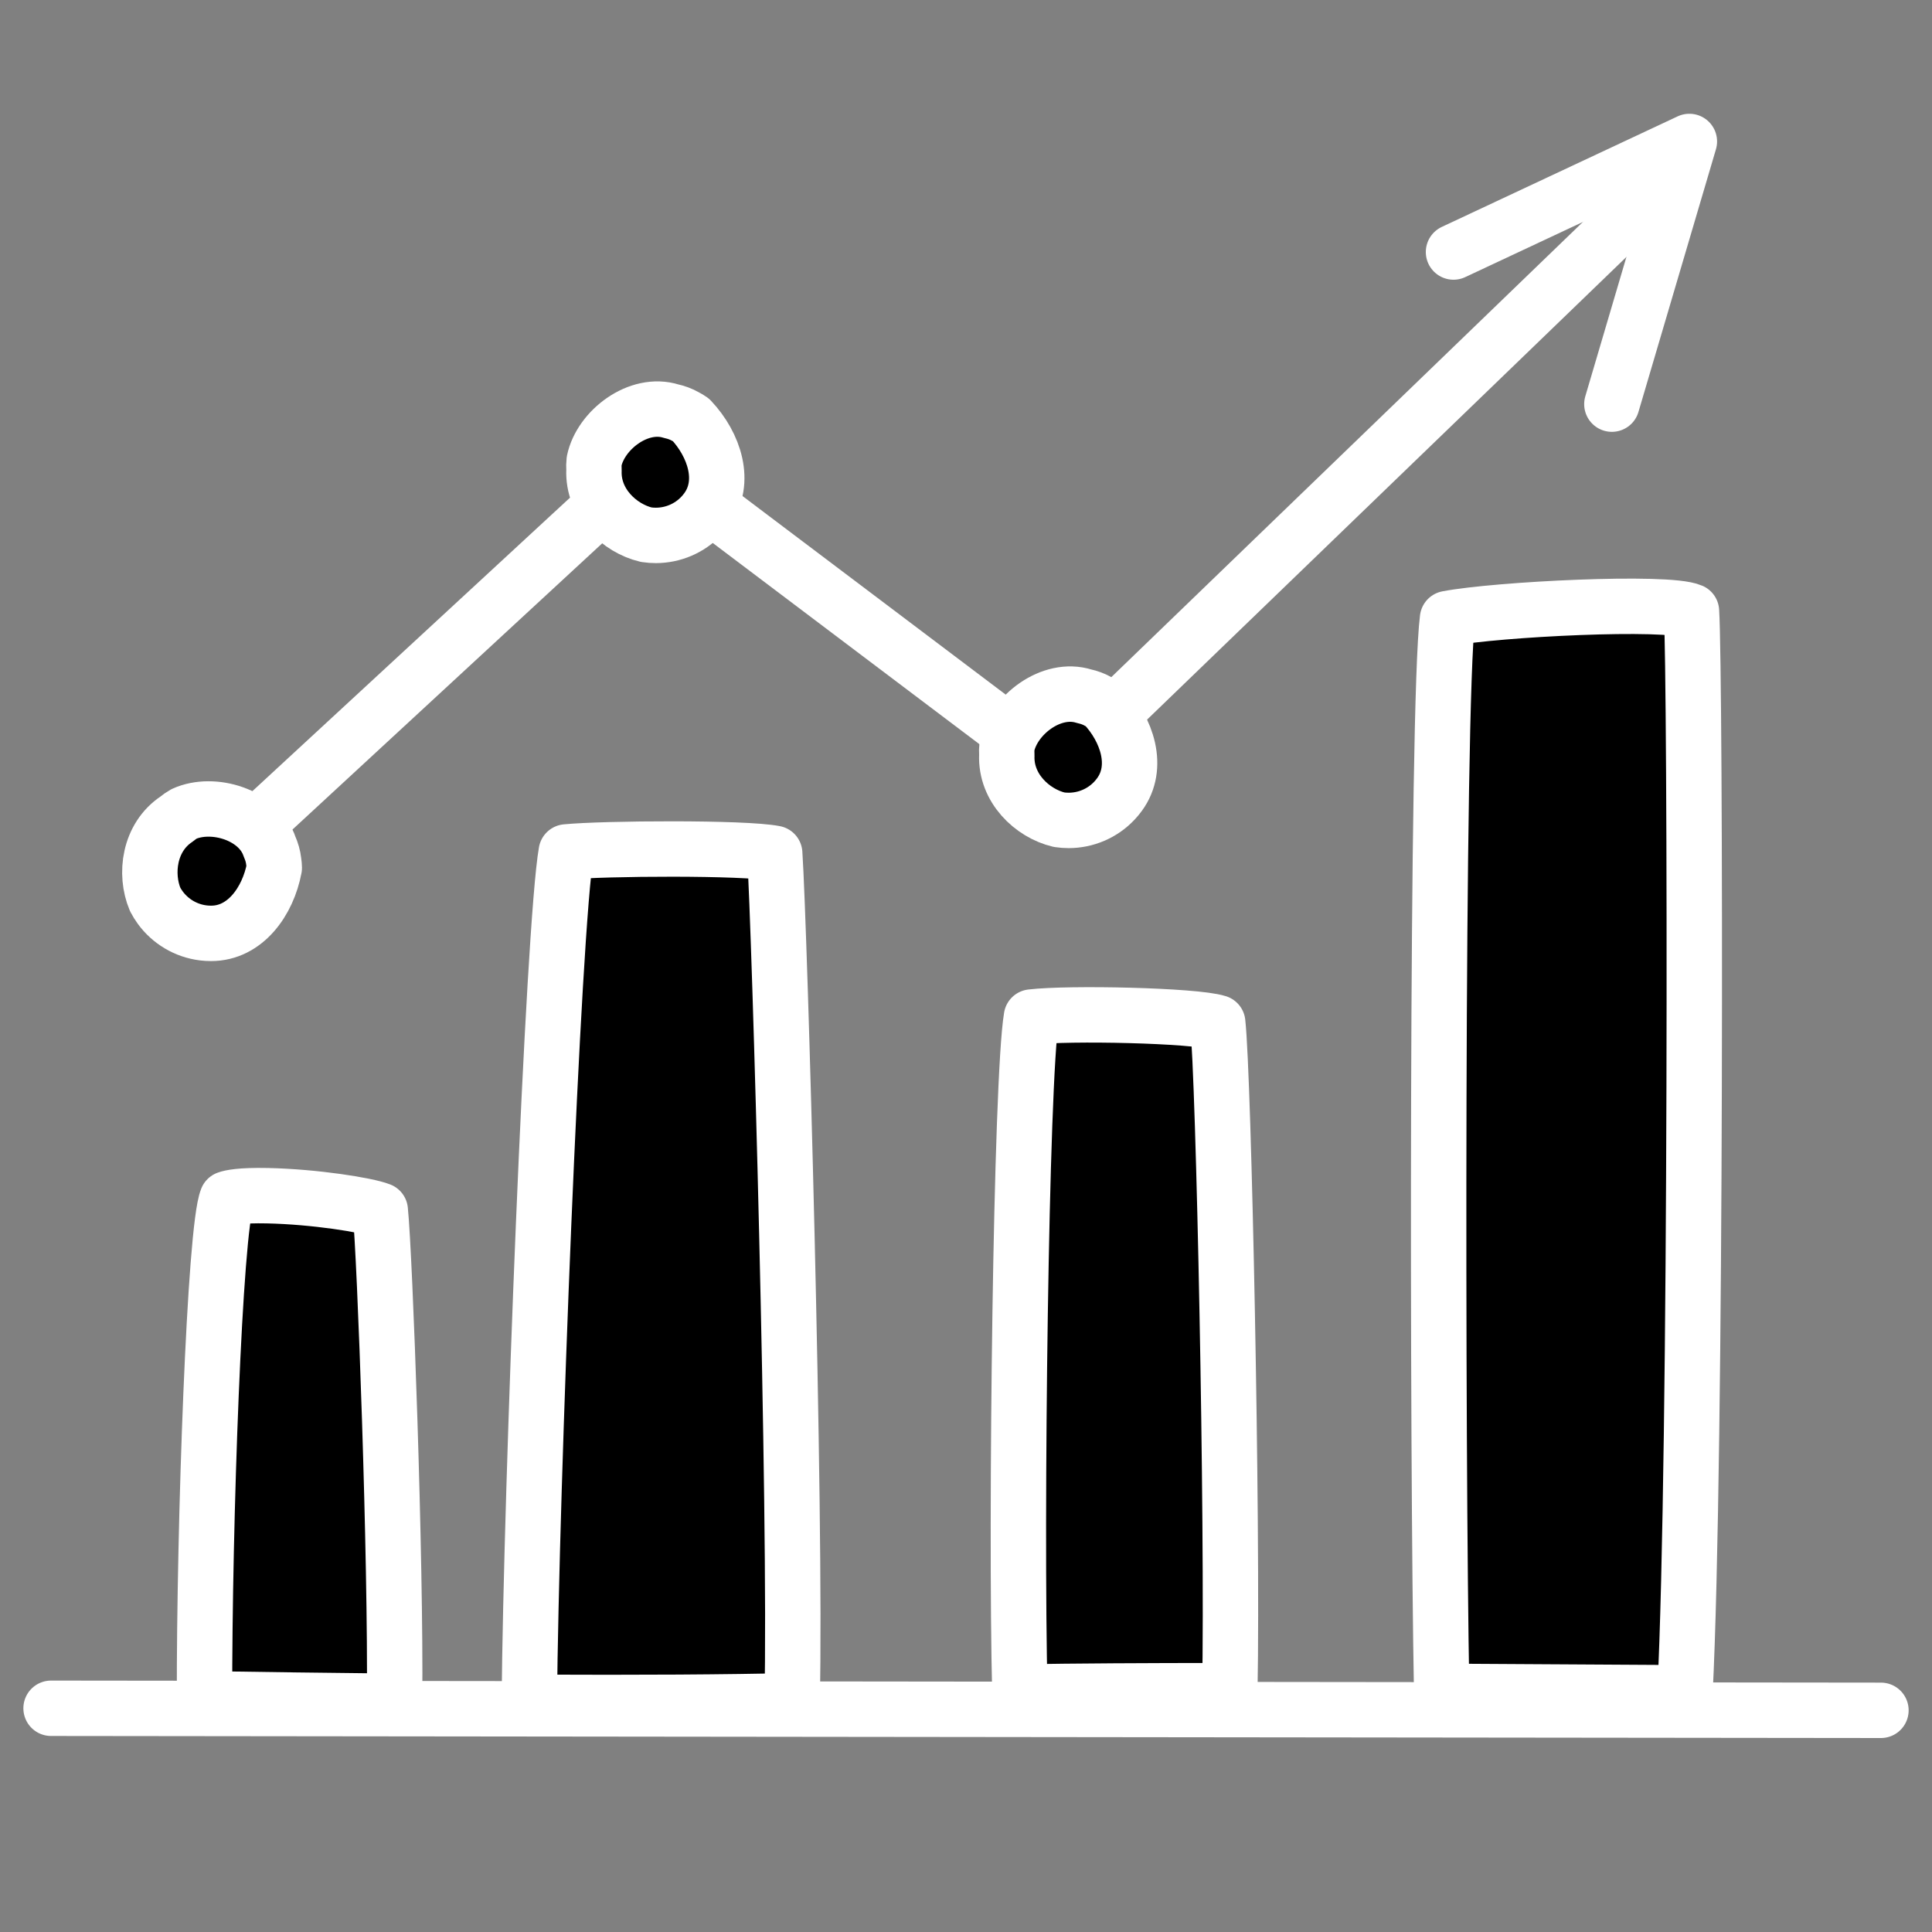
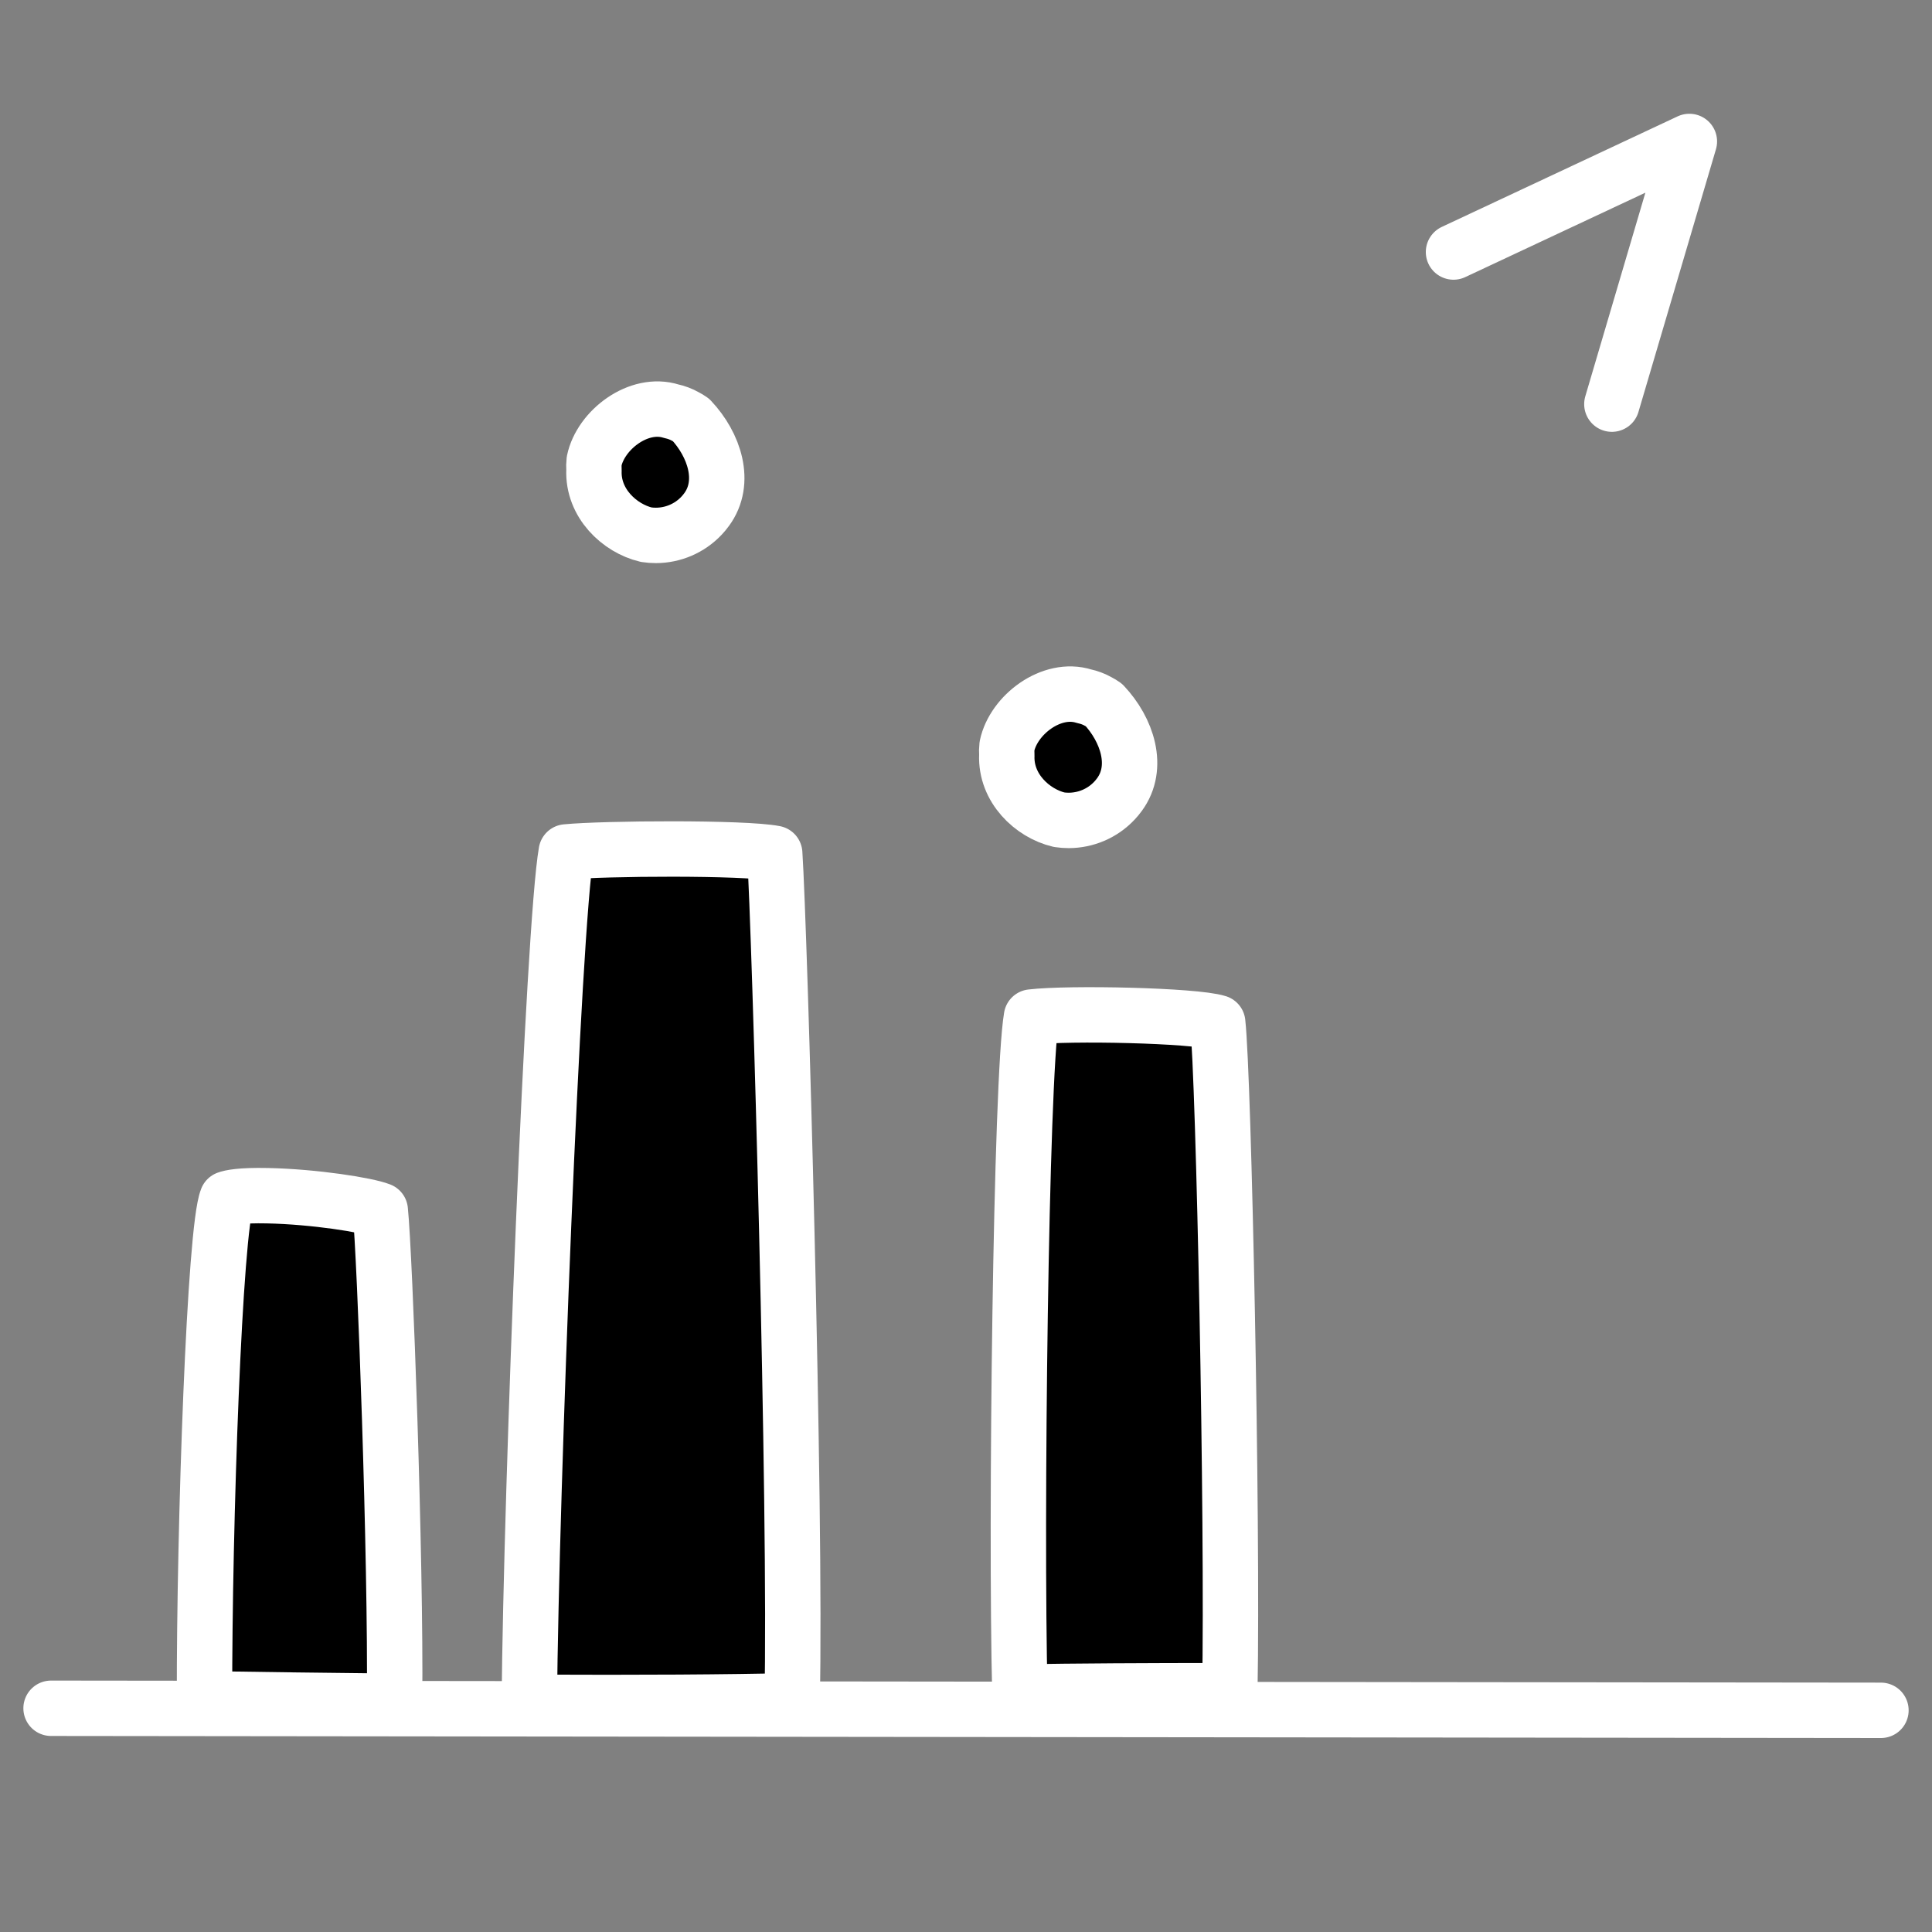
<svg xmlns="http://www.w3.org/2000/svg" id="d" data-name="icones épaisses" width="174.36" height="174.36" viewBox="0 0 174.36 174.36">
  <rect x="0" y="0" width="174.36" height="174.36" fill="#808080" stroke="none" />
  <g>
    <path d="m20.49,108.185c-1.113,2.67-2.063,29.396-2.033,45.129,5.127.081,11.036.161,17.152.223.134-12.677-.875-40.318-1.292-44.309-1.219-.481-5.928-1.227-10.176-1.318-2.479-.053-3.371.168-3.652.274Z" stroke="#fff" stroke-linecap="round" stroke-linejoin="round" stroke-width="5" />
    <path d="m51.105,76.886c-1.177,6.639-3.168,57.442-3.336,76.743,9.996.046,17.965-.002,23.719-.142.384-16.839-1.125-69.839-1.572-76.473-2.775-.545-15.42-.458-18.811-.128Z" stroke="#fff" stroke-linecap="round" stroke-linejoin="round" stroke-width="5" />
    <path d="m93.087,91.785c-.95,5.619-1.43,45.56-1.046,60.915,5.026-.081,11.243-.12,18.95-.119.279-15.342-.547-55.441-1.095-60.288-2.093-.662-13.434-.909-16.809-.508Z" stroke="#fff" stroke-linecap="round" stroke-linejoin="round" stroke-width="5" />
-     <path d="m140.104,152.699c4.742.029,9.625.06,11.961.071,1.07-21.017.944-92.189.588-97.608-2.192-.96-17.571-.185-22.016.662-.991,7.71-.928,75.498-.529,96.816l9.997.059" stroke="#fff" stroke-linecap="round" stroke-linejoin="round" stroke-width="5" />
    <path d="m4.609,154.169l71.469.08c18.613.021,37.226.042,55.839.063,12.612.014,25.224.028,37.835.042" fill="none" stroke="#fff" stroke-linecap="round" stroke-linejoin="round" stroke-width="5" />
  </g>
  <g>
-     <path d="m18.184,79.048c11.56-10.682,23.12-21.364,34.68-32.045,1.639-1.515,3.453-3.11,5.676-3.303,2.473-.215,4.707,1.357,6.689,2.853,10.055,7.587,20.11,15.174,30.166,22.761,17.933-17.309,35.865-34.617,53.798-51.926" fill="none" stroke="#fff" stroke-linecap="round" stroke-linejoin="round" stroke-width="5" />
    <path d="m131.177,22.744c7.095-3.326,14.19-6.652,21.286-9.977-2.331,7.902-4.662,15.804-6.994,23.706" fill="none" stroke="#fff" stroke-linecap="round" stroke-linejoin="round" stroke-width="5" />
-     <path d="m24.752,78.323c-.568,3.033-2.632,5.923-5.71,5.912-.235,0-.467-.014-.694-.042-1.593-.194-2.982-1.049-3.885-2.281-.172-.235-.327-.483-.461-.743-.962-2.29-.55-5.592,1.927-7.243.223-.186.452-.345.687-.478,2.616-1.173,6.743.065,7.718,2.974.093.21.172.426.234.647s.108.448.134.682c.031.196.048.388.051.573Z" stroke="#fff" stroke-linecap="round" stroke-linejoin="round" stroke-width="5" />
    <path d="m62.358,37.892c2.116,2.246,3.235,5.616,1.412,8.097-.138.19-.287.369-.443.536-1.095,1.172-2.604,1.791-4.132,1.795-.291,0-.583-.021-.872-.065-2.417-.571-4.842-2.851-4.717-5.825-.019-.29-.012-.569.018-.836.593-2.805,4.026-5.41,6.951-4.484.225.049.445.112.661.192s.425.177.63.294c.177.091.341.189.493.296Z" stroke="#fff" stroke-linecap="round" stroke-linejoin="round" stroke-width="5" />
    <path d="m99.616,63.614c2.116,2.246,3.235,5.616,1.412,8.097-.138.19-.287.369-.443.536-1.095,1.172-2.604,1.791-4.132,1.795-.291,0-.583-.021-.872-.065-2.417-.571-4.842-2.851-4.717-5.825-.019-.29-.012-.569.018-.836.593-2.805,4.026-5.41,6.951-4.484.225.049.445.112.661.192s.425.177.63.294c.177.091.341.189.493.296Z" stroke="#fff" stroke-linecap="round" stroke-linejoin="round" stroke-width="5" />
  </g>
</svg>